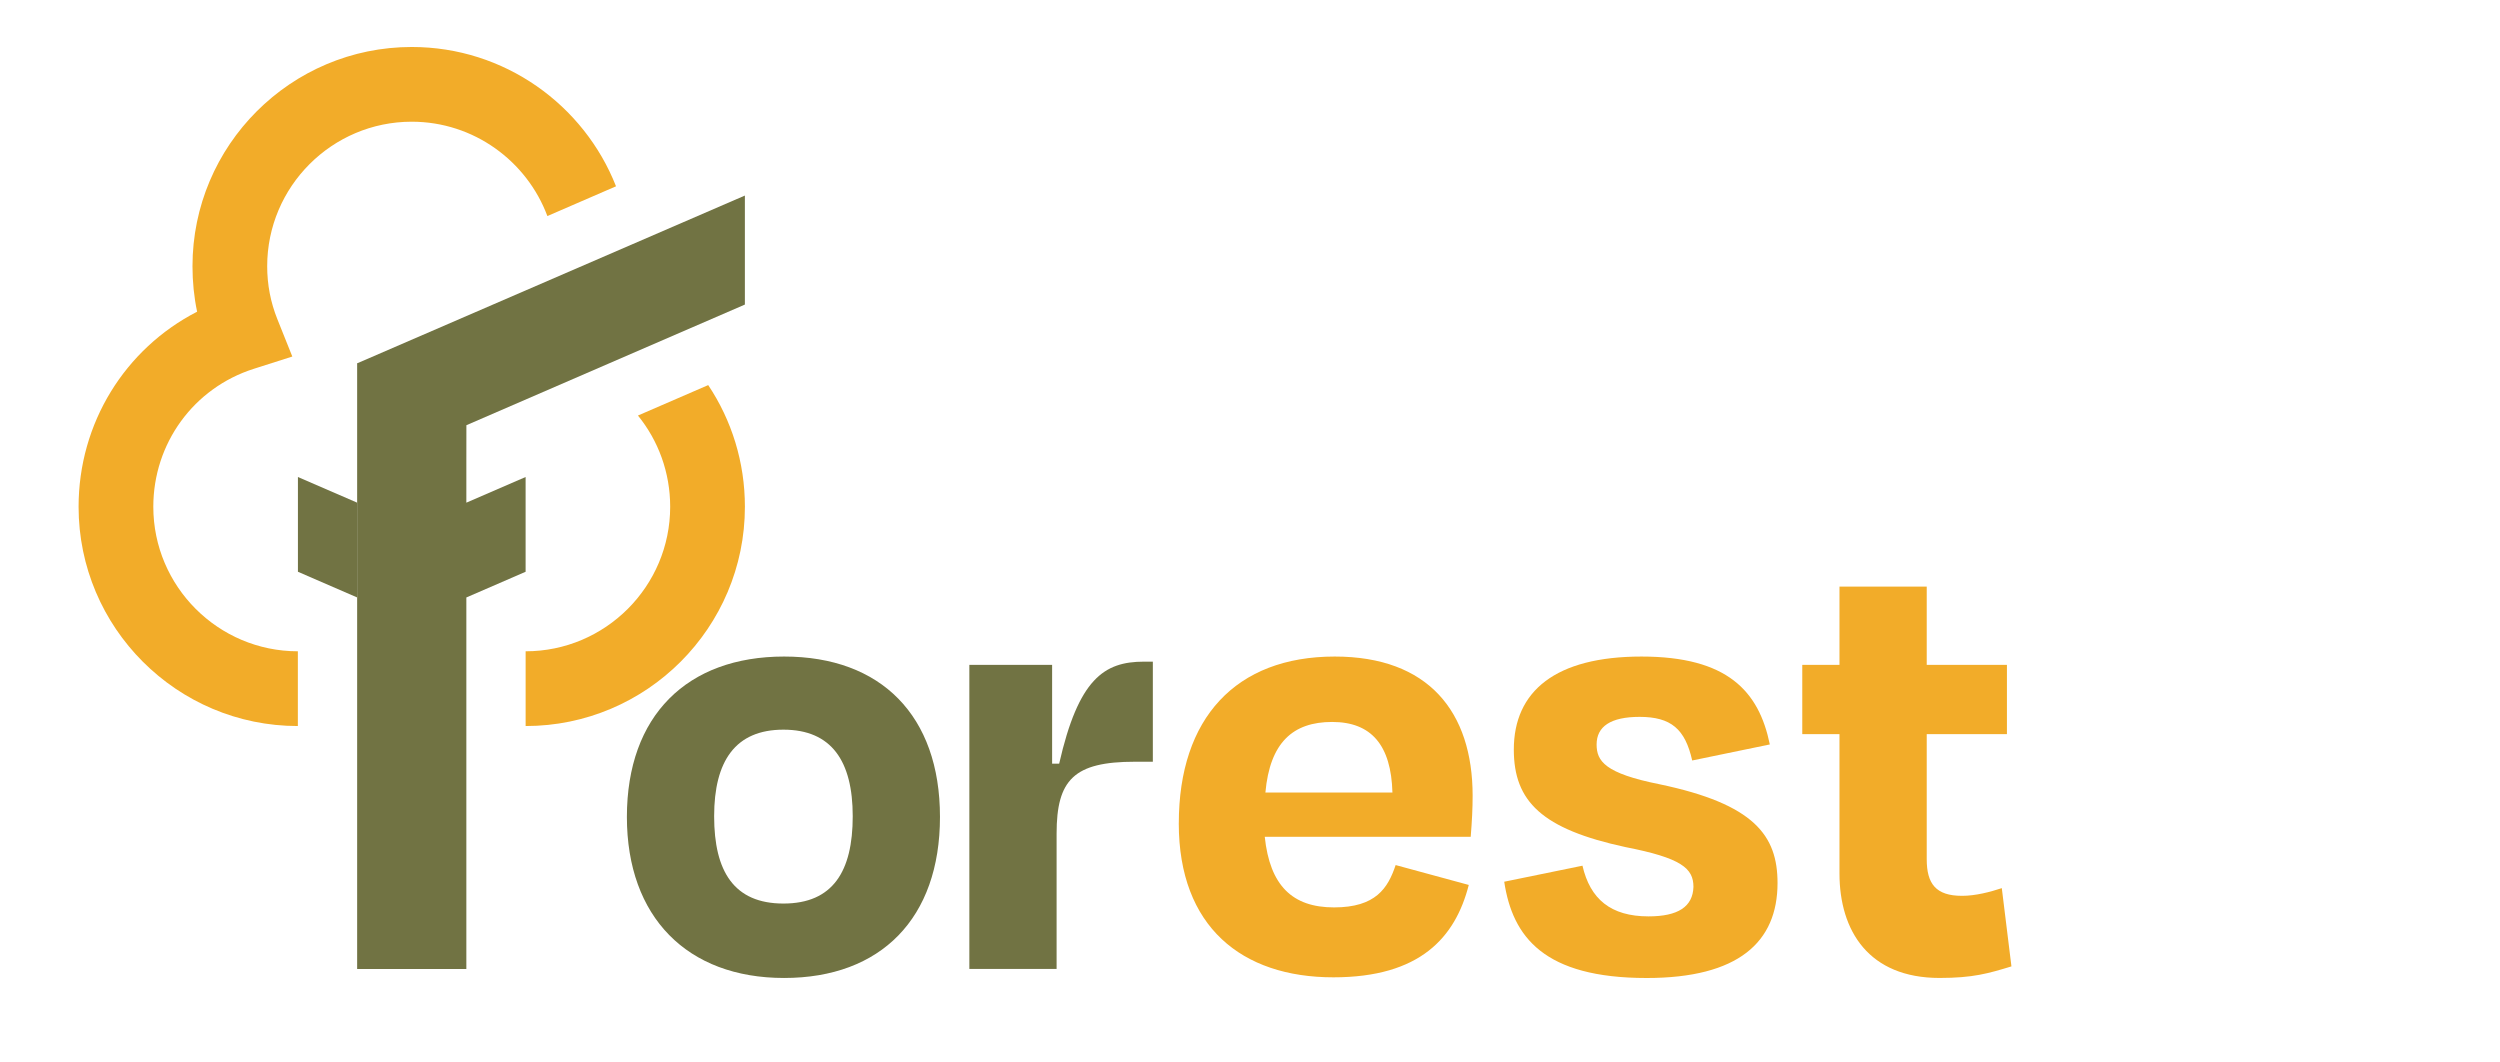
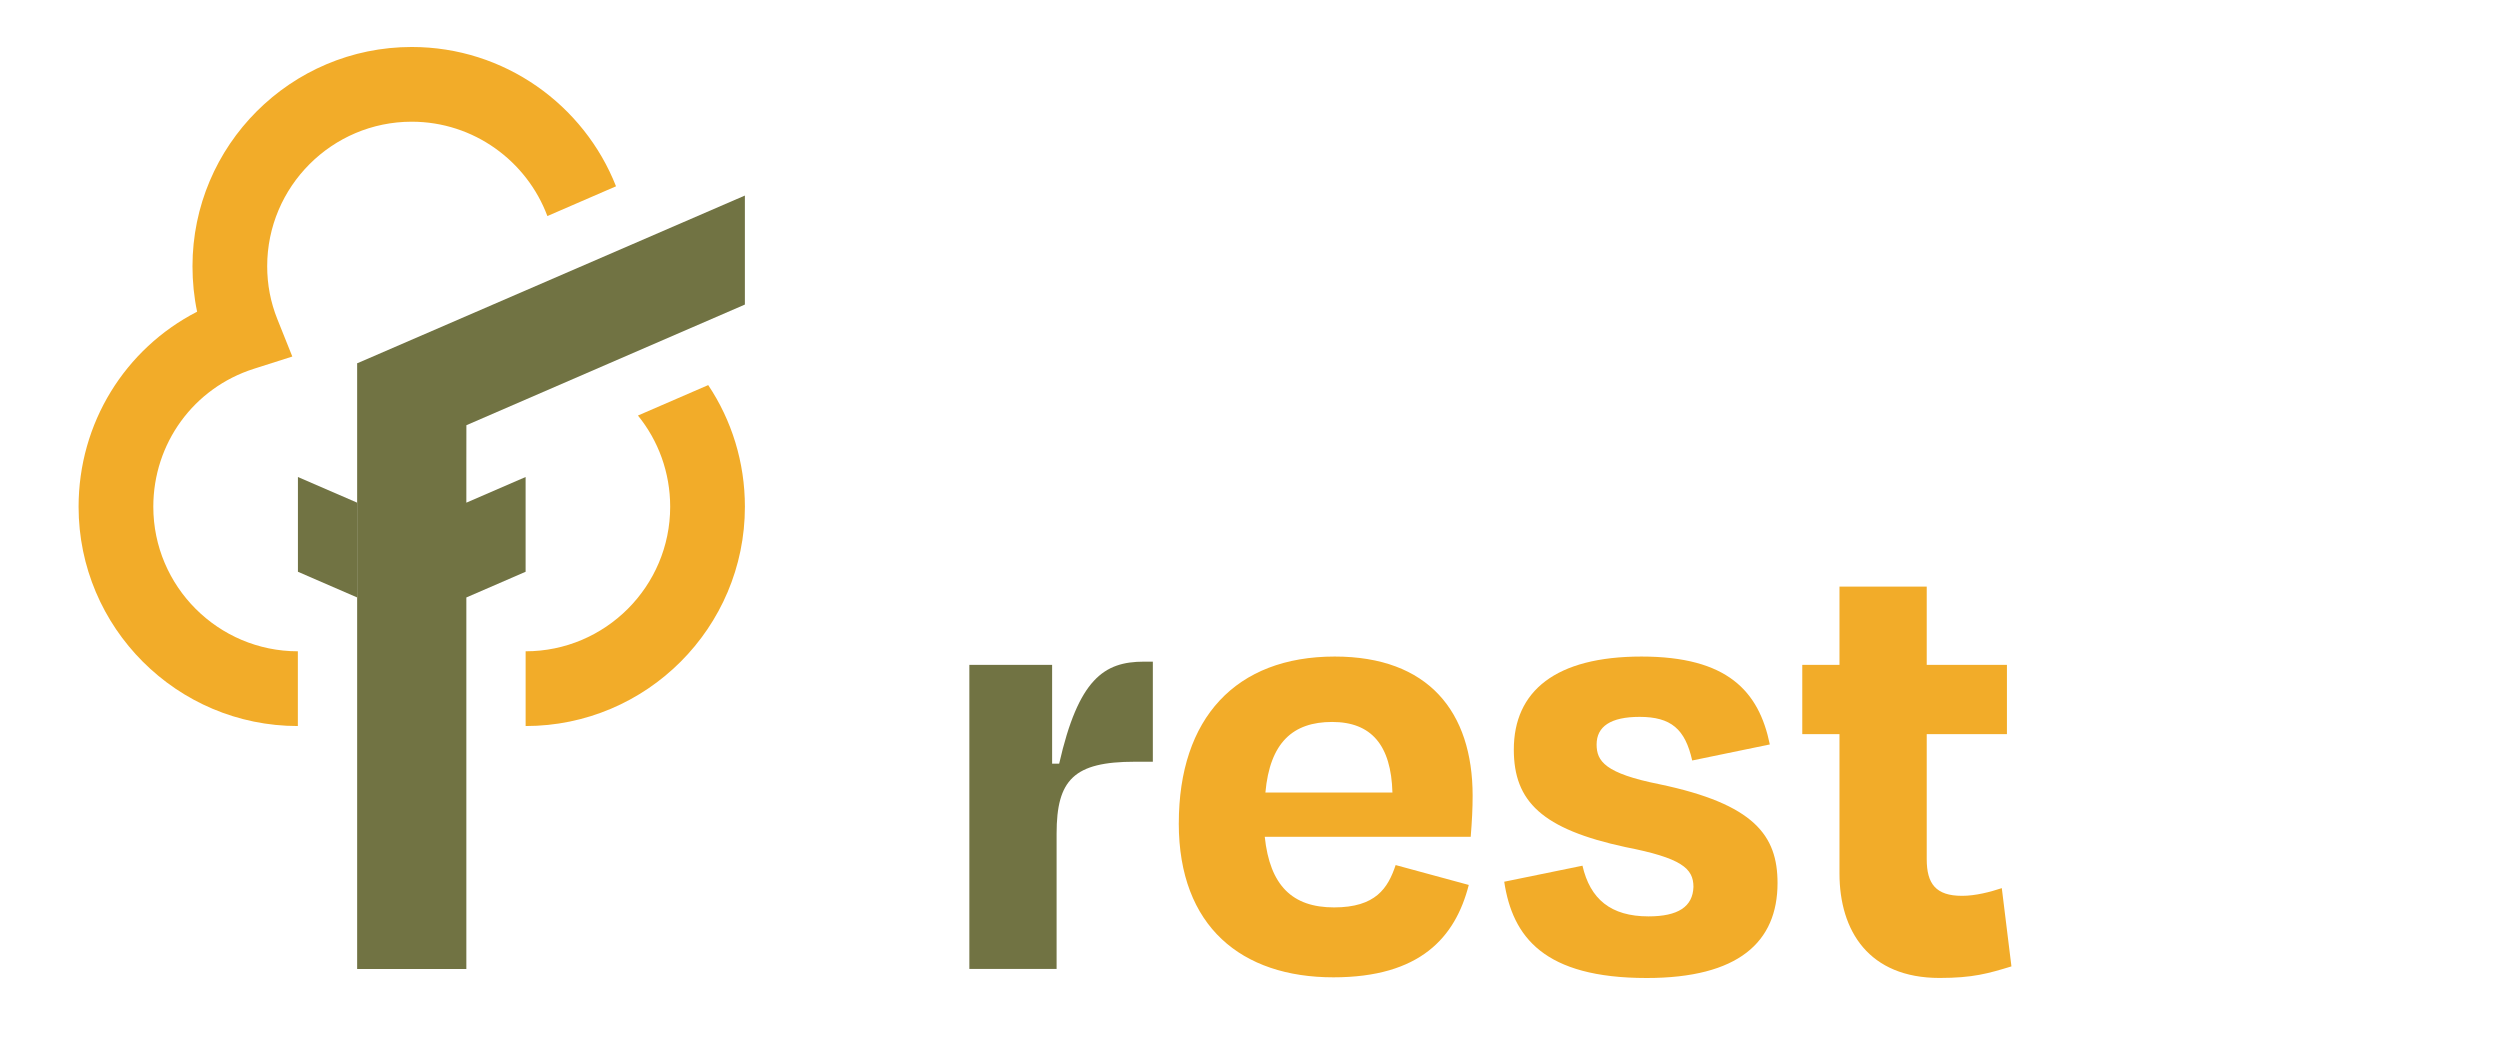
<svg xmlns="http://www.w3.org/2000/svg" viewBox="0 0 1081.651 459.587" version="1.1" data-name="Calque 1" id="Calque_1" style="max-height: 500px" width="1081.651" height="459.587">
  <defs>
    <style>
      .cls-1 {
        fill: #f2ac29;
      }

      .cls-1, .cls-2 {
        stroke-width: 0px;
      }

      .cls-2 {
        fill: #717343;
      }
    </style>
  </defs>
-   <path d="M271.23,353.45c0-43.86,26.09-69.39,68.01-69.39s67.45,25.54,67.45,69.39-25.54,69.68-67.45,69.68-68.01-26.37-68.01-69.68ZM308.98,353.17c0,23.87,8.6,37.76,29.98,37.76s29.98-13.88,29.98-37.76-9.16-37.47-29.98-37.47-29.98,13.6-29.98,37.47Z" class="cls-2" />
  <path d="M419.4,419.24v-131.58h35.81v42.75h3.05c8.33-36.64,19.43-44.14,36.64-44.14h3.89v43.3h-7.78c-26.37,0-33.86,7.78-33.86,31.09v58.57h-37.76Z" class="cls-2" />
  <path d="M510.02,356.23c0-45.52,24.7-72.17,67.45-72.17,40.53,0,59.68,23.87,59.68,60.23,0,5.55-.28,10.83-.83,17.77h-89.11c2.22,21.1,11.94,30.54,29.98,30.54s23.32-8.33,26.65-18.32l31.64,8.6c-5.83,22.77-21.1,39.97-58.57,39.97-39.7,0-66.9-21.93-66.9-66.62ZM547.49,342.9h54.96c-.55-20.54-9.16-30.54-26.09-30.54s-26.93,8.88-28.87,30.54Z" class="cls-1" />
  <path d="M650.8,381.49l33.87-6.94c3.33,14.43,12.21,21.93,28.59,21.93,12.77,0,19.16-4.17,19.43-12.77,0-8.05-5.27-12.49-29.42-17.21-36.08-7.78-48.3-19.71-48.3-42.19,0-25.26,18.04-40.25,55.24-40.25s50.8,14.99,55.52,38.03l-33.58,6.94c-3.05-13.6-9.16-18.87-22.77-18.87-12.49,0-18.59,4.16-18.59,11.94,0,7.21,3.6,12.49,27.2,17.21,41.09,8.6,51.08,22.2,51.08,42.75,0,25.54-16.93,41.08-56.63,41.08-44.41,0-58.01-17.77-61.62-41.64Z" class="cls-1" />
  <path d="M795.87,317.64h-16.1v-29.98h16.1v-33.86h37.75v33.86h34.7v29.98h-34.7v54.13c0,10.55,3.89,15.82,15.27,15.82,5.83,0,12.21-1.67,17.21-3.33l4.17,33.86c-10,3.05-16.65,5-31.09,5-30.54,0-43.31-20.26-43.31-45.25v-60.24Z" class="cls-1" />
  <g>
    <path d="M279.64,507.99v-39.38h25.85v3.44h-21.97v14.48h18.53v3.22h-18.53v18.25h-3.88Z" class="cls-2" />
    <path d="M322.07,508.55c-2.11,0-4.04-.4-5.8-1.19-1.76-.79-3.27-1.88-4.55-3.25-1.28-1.38-2.27-2.96-2.97-4.74-.7-1.78-1.05-3.67-1.05-5.65s.35-3.98,1.05-5.76c.7-1.78,1.7-3.36,3-4.74,1.29-1.38,2.82-2.46,4.58-3.25,1.76-.79,3.67-1.19,5.74-1.19s3.98.4,5.71,1.19c1.74.79,3.25,1.88,4.55,3.25,1.29,1.38,2.29,2.96,3,4.74s1.05,3.71,1.05,5.76-.35,3.87-1.05,5.65c-.7,1.78-1.69,3.37-2.97,4.74-1.28,1.38-2.79,2.46-4.55,3.25-1.76.79-3.67,1.19-5.74,1.19ZM311.53,493.76c0,2.13.47,4.07,1.41,5.81.94,1.74,2.21,3.12,3.8,4.13s3.35,1.51,5.27,1.51,3.68-.51,5.27-1.54c1.59-1.03,2.87-2.43,3.83-4.21.96-1.78,1.44-3.74,1.44-5.87s-.48-4.02-1.44-5.78c-.96-1.76-2.24-3.16-3.83-4.19-1.59-1.03-3.35-1.54-5.27-1.54s-3.68.53-5.27,1.6-2.86,2.47-3.8,4.21c-.94,1.74-1.41,3.7-1.41,5.87Z" class="cls-2" />
    <path d="M357.13,482.42c-2.52.07-4.72.78-6.63,2.11-1.91,1.33-3.25,3.16-4.02,5.49v17.97h-3.77v-28.79h3.55v6.82c1-2.03,2.32-3.68,3.97-4.94,1.65-1.26,3.39-1.96,5.24-2.11.37-.04.69-.06.97-.06s.51.02.69.06v3.44Z" class="cls-2" />
    <path d="M373.77,508.55c-2.07,0-3.99-.4-5.77-1.19-1.77-.79-3.31-1.88-4.6-3.26-1.29-1.38-2.3-2.97-3.02-4.78-.72-1.8-1.08-3.74-1.08-5.8,0-2.68.62-5.14,1.86-7.38s2.95-4.03,5.13-5.37c2.18-1.34,4.66-2.01,7.43-2.01s5.33.68,7.46,2.04c2.13,1.36,3.8,3.15,5.02,5.37,1.22,2.22,1.83,4.66,1.83,7.3v.85c0,.28-.02.49-.05.63h-24.74c.18,2.06.77,3.89,1.75,5.49.98,1.6,2.25,2.87,3.83,3.81,1.57.94,3.28,1.41,5.13,1.41s3.67-.48,5.35-1.44c1.68-.96,2.86-2.22,3.52-3.77l3.27.89c-.59,1.37-1.5,2.61-2.72,3.72s-2.65,1.97-4.3,2.58c-1.65.61-3.41.92-5.3.92ZM363.12,492.24h21.36c-.15-2.09-.71-3.92-1.69-5.49s-2.26-2.81-3.83-3.71c-1.57-.9-3.3-1.35-5.19-1.35s-3.61.45-5.16,1.35c-1.55.9-2.82,2.14-3.8,3.73-.98,1.59-1.54,3.41-1.69,5.46Z" class="cls-2" />
    <path d="M406.39,508.55c-2.11,0-4.04-.4-5.8-1.19-1.76-.79-3.29-1.89-4.6-3.28-1.31-1.4-2.33-3-3.05-4.8-.72-1.8-1.08-3.71-1.08-5.74,0-2.72.61-5.2,1.83-7.45s2.92-4.03,5.1-5.35c2.18-1.32,4.7-1.99,7.54-1.99,2.7,0,5.08.62,7.16,1.86,2.07,1.24,3.61,2.91,4.6,5.02l-3.66,1.17c-.81-1.48-1.95-2.63-3.41-3.47-1.46-.83-3.08-1.25-4.85-1.25-1.92,0-3.68.5-5.27,1.49s-2.86,2.35-3.8,4.08c-.94,1.73-1.41,3.69-1.41,5.89s.48,4.13,1.44,5.89c.96,1.76,2.24,3.17,3.83,4.21,1.59,1.05,3.35,1.57,5.27,1.57,1.26,0,2.47-.22,3.63-.67,1.17-.44,2.18-1.04,3.05-1.8.87-.76,1.45-1.58,1.75-2.47l3.72,1.11c-.52,1.37-1.38,2.6-2.58,3.69-1.2,1.09-2.61,1.94-4.22,2.55s-3.34.92-5.19.92Z" class="cls-2" />
    <path d="M421.98,499.73c0-1.8.52-3.35,1.55-4.66,1.04-1.3,2.47-2.32,4.3-3.03,1.83-.72,3.95-1.08,6.35-1.08,1.41,0,2.87.11,4.38.33,1.52.22,2.87.55,4.05,1v-2.43c0-2.42-.72-4.35-2.16-5.79-1.44-1.43-3.44-2.15-5.99-2.15-1.55,0-3.08.29-4.58.86s-3.06,1.41-4.69,2.52l-1.44-2.66c1.89-1.29,3.74-2.26,5.55-2.91,1.81-.65,3.66-.97,5.55-.97,3.55,0,6.36,1.01,8.43,3.03,2.07,2.02,3.11,4.82,3.11,8.38v13.28c0,.51.11.89.33,1.13.22.24.57.38,1.05.41v3c-.41.04-.76.07-1.05.11-.3.04-.52.04-.67,0-.92-.04-1.63-.33-2.11-.89-.48-.55-.74-1.15-.78-1.78l-.05-2.11c-1.29,1.66-2.98,2.95-5.05,3.85-2.07.91-4.18,1.36-6.32,1.36-1.85,0-3.52-.4-5.02-1.18-1.5-.79-2.66-1.86-3.49-3.2-.83-1.34-1.25-2.82-1.25-4.44ZM441.34,501.93c.41-.51.72-1.01.94-1.48.22-.48.33-.9.33-1.26v-4.18c-1.26-.48-2.56-.84-3.91-1.1-1.35-.26-2.71-.38-4.08-.38-2.7,0-4.88.53-6.55,1.59-1.66,1.06-2.5,2.51-2.5,4.34,0,1.06.28,2.06.83,3,.55.93,1.37,1.7,2.44,2.31,1.07.6,2.33.91,3.77.91,1.81,0,3.5-.35,5.08-1.04,1.57-.7,2.78-1.59,3.63-2.69Z" class="cls-2" />
    <path d="M464.02,508.55c-2.37,0-4.57-.39-6.6-1.17-2.03-.78-3.79-1.96-5.27-3.55l1.55-2.66c1.63,1.52,3.26,2.62,4.91,3.3,1.65.68,3.39,1.03,5.24,1.03,2.26,0,4.09-.45,5.49-1.35,1.4-.9,2.11-2.19,2.11-3.88,0-1.14-.34-2.01-1.03-2.62-.68-.61-1.66-1.1-2.94-1.49-1.28-.39-2.8-.8-4.58-1.24-2-.55-3.67-1.13-5.02-1.74-1.35-.61-2.37-1.38-3.05-2.32-.69-.94-1.03-2.16-1.03-3.67,0-1.88.47-3.43,1.41-4.66.94-1.23,2.24-2.17,3.88-2.81,1.64-.64,3.48-.96,5.52-.96,2.22,0,4.18.35,5.88,1.05,1.7.7,3.09,1.68,4.16,2.94l-1.83,2.55c-1.04-1.18-2.27-2.06-3.69-2.63-1.42-.57-3-.86-4.74-.86-1.18,0-2.31.16-3.38.47-1.07.31-1.95.83-2.63,1.54-.68.72-1.03,1.7-1.03,2.95,0,1.03.26,1.83.78,2.4.52.57,1.29,1.05,2.33,1.43,1.04.39,2.31.8,3.83,1.24,2.18.59,4.09,1.19,5.71,1.79,1.63.61,2.88,1.39,3.77,2.34s1.33,2.3,1.33,4.02c0,2.68-1.02,4.78-3.05,6.28-2.03,1.51-4.71,2.26-8.04,2.26Z" class="cls-2" />
    <path d="M495.2,506.83c-.3.11-.76.31-1.39.61-.63.3-1.39.55-2.27.78s-1.85.33-2.88.33-2.08-.2-3.02-.61c-.94-.41-1.69-1.03-2.25-1.87-.55-.84-.83-1.87-.83-3.09v-20.78h-3.99v-3h3.99v-9.76h3.77v9.76h6.66v3h-6.66v19.73c.07,1.04.45,1.82,1.14,2.34.68.52,1.47.78,2.36.78,1.04,0,1.98-.17,2.83-.53s1.37-.6,1.55-.75l1,3.05Z" class="cls-2" />
  </g>
  <g>
    <path d="M547.3,504.47v3.44h-26.46v-39.38h25.96v3.44h-22.08v14.2h19.25v3.27h-19.25v15.03h22.58Z" class="cls-1" />
    <path d="M563.22,508.46c-2.37,0-4.57-.39-6.6-1.17-2.03-.78-3.79-1.96-5.27-3.55l1.55-2.66c1.63,1.52,3.26,2.62,4.91,3.3,1.65.68,3.39,1.03,5.24,1.03,2.26,0,4.09-.45,5.49-1.35,1.4-.9,2.11-2.19,2.11-3.88,0-1.14-.34-2.01-1.03-2.62-.68-.61-1.66-1.1-2.94-1.49-1.28-.39-2.8-.8-4.58-1.24-2-.55-3.67-1.13-5.02-1.74-1.35-.61-2.37-1.38-3.05-2.32-.69-.94-1.03-2.16-1.03-3.67,0-1.88.47-3.43,1.41-4.66.94-1.23,2.24-2.17,3.88-2.81,1.64-.64,3.48-.96,5.52-.96,2.22,0,4.18.35,5.88,1.05,1.7.7,3.09,1.68,4.16,2.94l-1.83,2.55c-1.04-1.18-2.27-2.06-3.69-2.63-1.42-.57-3-.86-4.74-.86-1.18,0-2.31.16-3.38.47-1.07.31-1.95.83-2.63,1.54-.68.72-1.03,1.7-1.03,2.95,0,1.03.26,1.83.78,2.4.52.57,1.29,1.05,2.33,1.43,1.04.39,2.31.8,3.83,1.24,2.18.59,4.09,1.19,5.71,1.79,1.63.61,2.88,1.39,3.77,2.34s1.33,2.3,1.33,4.02c0,2.68-1.02,4.78-3.05,6.28-2.03,1.51-4.71,2.26-8.04,2.26Z" class="cls-1" />
    <path d="M594.39,506.74c-.3.11-.76.31-1.39.61-.63.3-1.39.55-2.27.78s-1.85.33-2.88.33-2.08-.2-3.02-.61c-.94-.41-1.69-1.03-2.25-1.87-.55-.84-.83-1.87-.83-3.09v-20.78h-3.99v-3h3.99v-9.76h3.77v9.76h6.66v3h-6.66v19.73c.07,1.04.45,1.82,1.14,2.34.68.52,1.47.78,2.36.78,1.04,0,1.98-.17,2.83-.53s1.37-.6,1.55-.75l1,3.05Z" class="cls-1" />
-     <path d="M599.1,472.96v-5.55h3.77v5.55h-3.77ZM599.1,507.91v-28.9h3.77v28.9h-3.77Z" class="cls-1" />
    <path d="M654.19,507.91h-3.77v-16.04c0-3.34-.54-5.8-1.61-7.38-1.07-1.58-2.66-2.37-4.77-2.37s-4.13.77-5.85,2.31c-1.72,1.54-2.93,3.53-3.63,5.95v17.53h-3.77v-16.04c0-3.38-.52-5.85-1.55-7.41-1.04-1.56-2.63-2.34-4.77-2.34s-4.09.75-5.82,2.26c-1.74,1.5-2.96,3.49-3.66,5.94v17.59h-3.77v-28.79h3.44v6.56c1.22-2.24,2.78-3.97,4.69-5.18,1.9-1.21,4.02-1.82,6.35-1.82s4.34.68,5.82,2.04c1.48,1.36,2.39,3.14,2.72,5.35,1.33-2.43,2.93-4.27,4.8-5.52,1.87-1.25,3.98-1.88,6.35-1.88,1.63,0,3,.29,4.13.88,1.13.59,2.03,1.42,2.72,2.51.68,1.08,1.18,2.39,1.5,3.92.31,1.53.47,3.23.47,5.1v16.82Z" class="cls-1" />
    <path d="M659.85,499.64c0-1.8.52-3.35,1.55-4.66,1.04-1.3,2.47-2.32,4.3-3.03,1.83-.72,3.95-1.08,6.35-1.08,1.41,0,2.87.11,4.38.33,1.52.22,2.87.55,4.05,1v-2.43c0-2.42-.72-4.35-2.16-5.79-1.44-1.43-3.44-2.15-5.99-2.15-1.55,0-3.08.29-4.58.86s-3.06,1.41-4.69,2.52l-1.44-2.66c1.89-1.29,3.74-2.26,5.55-2.91,1.81-.65,3.66-.97,5.55-.97,3.55,0,6.36,1.01,8.43,3.03,2.07,2.02,3.11,4.82,3.11,8.38v13.28c0,.51.11.89.33,1.13.22.24.57.38,1.05.41v3c-.41.04-.76.07-1.05.11-.3.04-.52.04-.67,0-.92-.04-1.63-.33-2.11-.89-.48-.55-.74-1.15-.78-1.78l-.05-2.11c-1.29,1.66-2.98,2.95-5.05,3.85-2.07.91-4.18,1.36-6.32,1.36-1.85,0-3.52-.4-5.02-1.18-1.5-.79-2.66-1.86-3.49-3.2-.83-1.34-1.25-2.82-1.25-4.44ZM679.2,501.84c.41-.51.72-1.01.94-1.48.22-.48.33-.9.33-1.26v-4.18c-1.26-.48-2.56-.84-3.91-1.1-1.35-.26-2.71-.38-4.08-.38-2.7,0-4.88.53-6.55,1.59-1.66,1.06-2.5,2.51-2.5,4.34,0,1.06.28,2.06.83,3,.55.93,1.37,1.7,2.44,2.31,1.07.6,2.33.91,3.77.91,1.81,0,3.5-.35,5.08-1.04,1.57-.7,2.78-1.59,3.63-2.69Z" class="cls-1" />
    <path d="M706.05,506.74c-.3.11-.76.31-1.39.61-.63.3-1.39.55-2.27.78s-1.85.33-2.88.33-2.08-.2-3.02-.61c-.94-.41-1.69-1.03-2.25-1.87-.55-.84-.83-1.87-.83-3.09v-20.78h-3.99v-3h3.99v-9.76h3.77v9.76h6.66v3h-6.66v19.73c.07,1.04.45,1.82,1.14,2.34.68.52,1.47.78,2.36.78,1.04,0,1.98-.17,2.83-.53s1.37-.6,1.55-.75l1,3.05Z" class="cls-1" />
-     <path d="M710.77,472.96v-5.55h3.77v5.55h-3.77ZM710.77,507.91v-28.9h3.77v28.9h-3.77Z" class="cls-1" />
-     <path d="M735.23,508.46c-2.11,0-4.04-.4-5.8-1.19-1.76-.79-3.27-1.88-4.55-3.25-1.28-1.38-2.27-2.96-2.97-4.74-.7-1.78-1.05-3.67-1.05-5.65s.35-3.98,1.05-5.76c.7-1.78,1.7-3.36,3-4.74,1.29-1.38,2.82-2.46,4.58-3.25,1.76-.79,3.67-1.19,5.74-1.19s3.98.4,5.71,1.19c1.74.79,3.25,1.88,4.55,3.25,1.29,1.38,2.29,2.96,3,4.74s1.05,3.71,1.05,5.76-.35,3.87-1.05,5.65c-.7,1.78-1.69,3.37-2.97,4.74-1.28,1.38-2.79,2.46-4.55,3.25-1.76.79-3.67,1.19-5.74,1.19ZM724.69,493.68c0,2.13.47,4.07,1.41,5.81.94,1.74,2.21,3.12,3.8,4.13s3.35,1.51,5.27,1.51,3.68-.51,5.27-1.54c1.59-1.03,2.87-2.43,3.83-4.21.96-1.78,1.44-3.74,1.44-5.87s-.48-4.02-1.44-5.78c-.96-1.76-2.24-3.16-3.83-4.19-1.59-1.03-3.35-1.54-5.27-1.54s-3.68.53-5.27,1.6-2.86,2.47-3.8,4.21c-.94,1.74-1.41,3.7-1.41,5.87Z" class="cls-1" />
    <path d="M780.16,507.91h-3.77v-16.04c0-3.38-.5-5.85-1.5-7.41-1-1.56-2.57-2.34-4.72-2.34-1.48,0-2.94.36-4.38,1.07-1.44.72-2.71,1.69-3.8,2.92-1.09,1.23-1.88,2.63-2.36,4.21v17.59h-3.77v-28.79h3.44v6.56c.78-1.4,1.79-2.62,3.05-3.67,1.26-1.05,2.68-1.87,4.27-2.46,1.59-.59,3.24-.88,4.94-.88,1.59,0,2.94.29,4.05.88,1.11.59,2,1.42,2.66,2.51.67,1.08,1.15,2.39,1.44,3.92.29,1.53.44,3.23.44,5.1v16.82Z" class="cls-1" />
  </g>
  <g>
    <g>
      <polygon points="201.79 183.97 322.28 131.77 322.28 84.61 154.45 157.23 154.52 157.41 154.52 200.6 154.52 419.24 179.79 419.24 201.77 419.24 201.77 258.5 227.41 247.38 227.41 206.38 201.77 217.49 201.77 200.6 201.79 183.97" class="cls-2" />
      <polyline points="154.54 258.5 128.9 247.38 128.9 206.38 154.54 217.49" class="cls-2" />
    </g>
    <path d="M266.53,80.62c-13.86-35.28-48.29-60.29-88.38-60.29-52.32,0-94.87,42.55-94.87,94.87,0,6.66.65,13.26,2,19.66-31.23,16.04-51.28,48.24-51.28,84.4,0,52.32,42.55,94.87,94.87,94.87v-32.34c-34.47,0-62.54-28.07-62.54-62.54,0-27.42,17.46-51.41,43.52-59.69l16.62-5.3-6.47-16.17c-2.91-7.24-4.4-14.94-4.4-22.89,0-34.47,28.07-62.54,62.54-62.54,26.83,0,49.81,17.04,58.69,40.82l29.69-12.87Z" class="cls-1" />
    <path d="M306.42,166.61l-30.41,13.18c8.83,10.85,13.95,24.64,13.95,39.46,0,34.47-28.07,62.54-62.54,62.54v32.34c52.32,0,94.87-42.55,94.87-94.87,0-19.3-5.73-37.45-15.88-52.65Z" class="cls-1" />
  </g>
</svg>